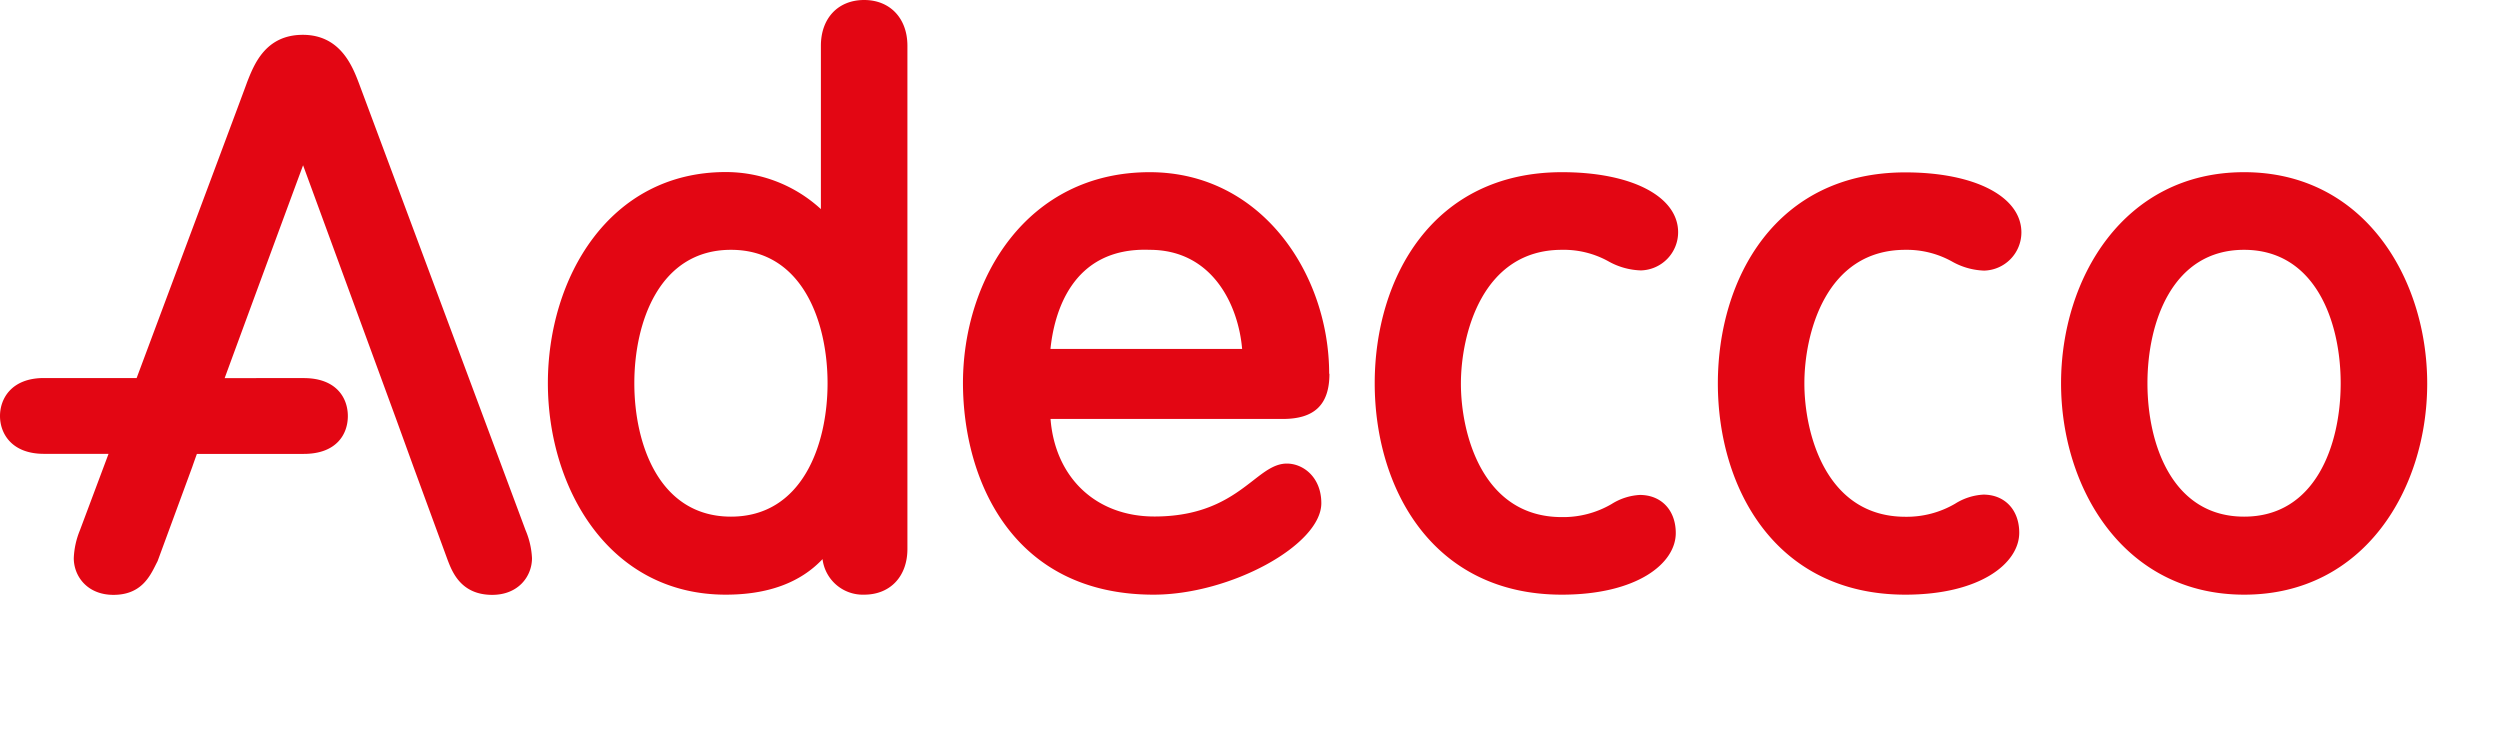
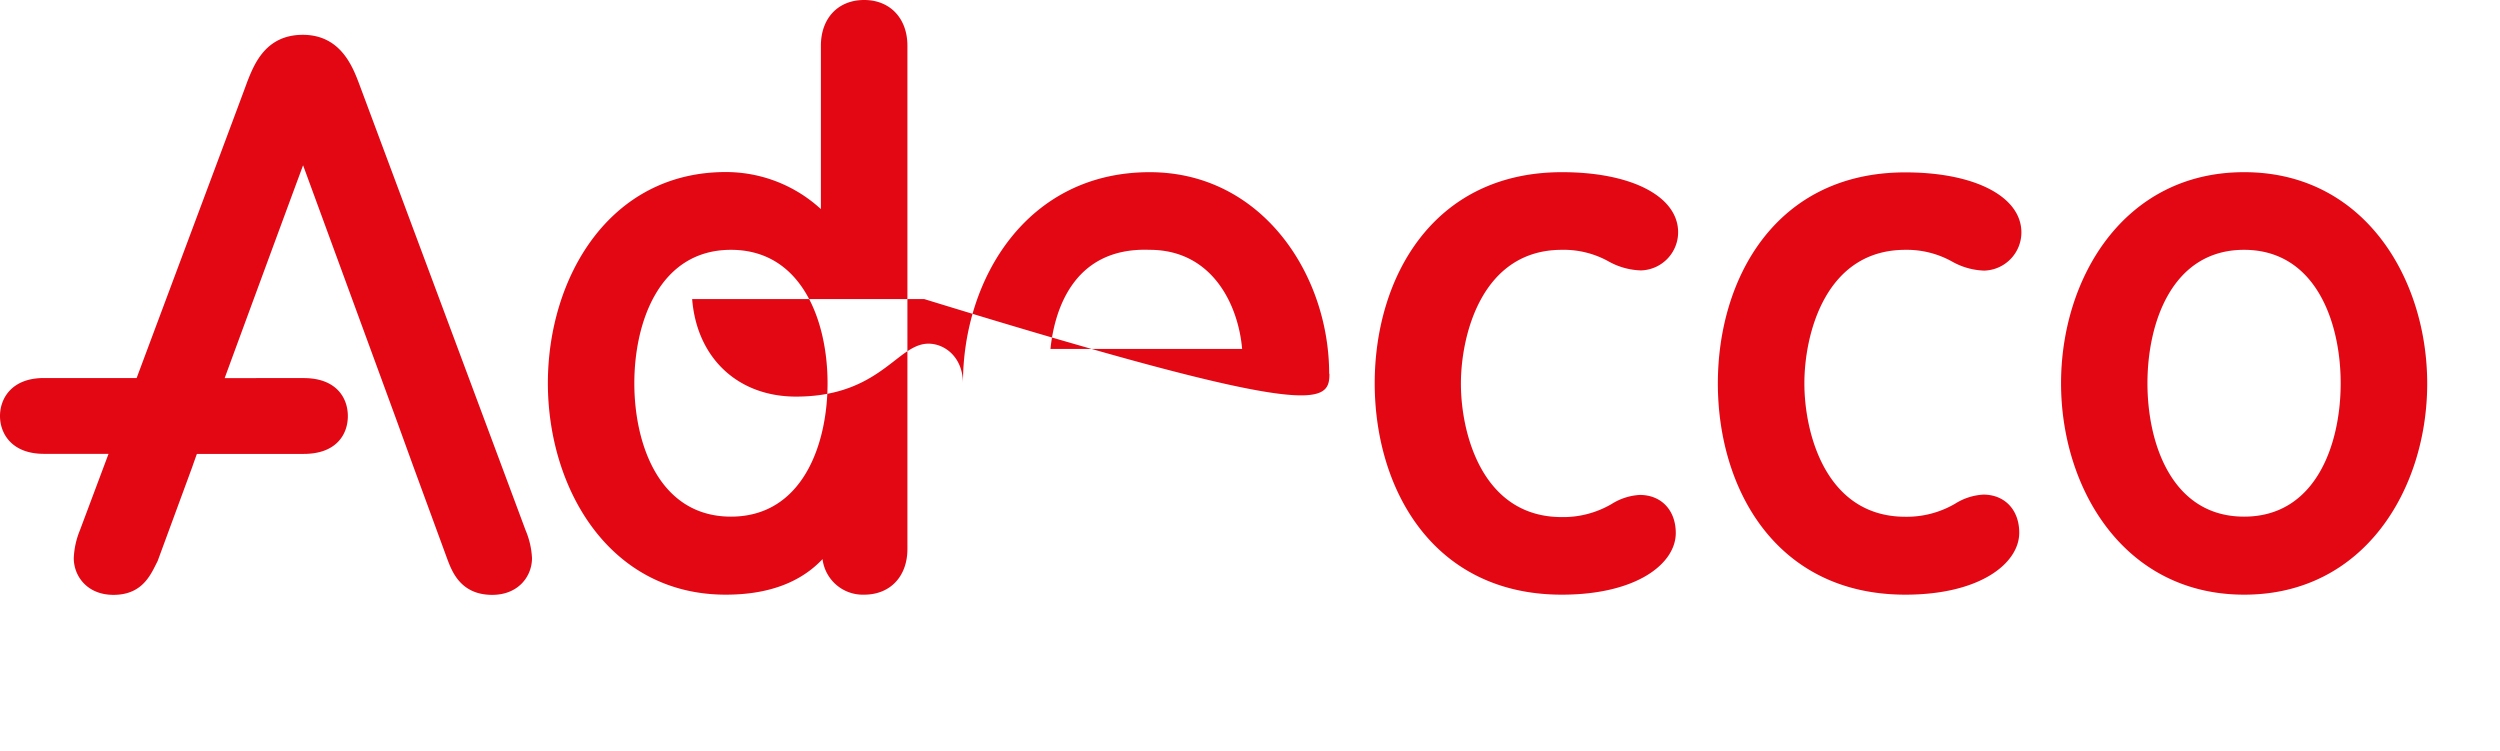
<svg xmlns="http://www.w3.org/2000/svg" id="Layer_1" data-name="Layer 1" viewBox="0 0 382.57 114.96">
  <defs>
    <style>.cls-1{fill:#e30613;}</style>
  </defs>
-   <path class="cls-1" d="M132.24,0c-4,0-6.62,2.8-6.62,7V32a21.48,21.48,0,0,0-14.56-5.67c-17.88,0-27.22,16.25-27.22,32.3S93.18,91,111.06,91c6.48,0,11.43-1.85,14.81-5.44A6.21,6.21,0,0,0,132.24,91c4,0,6.62-2.8,6.62-7V7C138.86,2.8,136.2,0,132.24,0ZM111.86,79.06c-10.92,0-14.79-11-14.79-20.41s3.87-20.42,14.79-20.42,14.78,11,14.78,20.42S122.77,79.06,111.86,79.06ZM291.57,38.23A14.23,14.23,0,0,1,298.68,40a10.67,10.67,0,0,0,4.95,1.41,5.85,5.85,0,0,0,5.7-5.83c0-5.5-7.14-9.2-17.76-9.2-19.81,0-28.69,16.22-28.69,32.3S271.76,91,291.57,91C303,91,309,86.21,309,81.52c0-3.49-2.21-5.83-5.49-5.83a9,9,0,0,0-4.32,1.39,14.66,14.66,0,0,1-7.61,2c-12.21,0-15.46-12.83-15.46-20.41S279.36,38.23,291.57,38.23ZM54.93,12.75c-1-2.63-2.86-7.42-8.59-7.42s-7.47,4.55-8.54,7.28c0,.08-9.48,25.39-16.89,45.24H6.72C1.76,57.85,0,61,0,63.66s1.77,5.79,6.72,5.79h9.89c-2.62,7-4.39,11.72-4.39,11.72a12.46,12.46,0,0,0-.93,4.24c0,2.79,2.08,5.62,6.07,5.62,4.19,0,5.55-2.74,6.54-4.74l.22-.43,5.3-14.4s.3-.88.71-2H46.48c5,0,6.75-3,6.75-5.79s-1.77-5.81-6.75-5.81H34.38c3.16-8.61,8.83-24,12-32.57L60.6,64.07s2.67,7.36,2.67,7.36,5.24,14.29,5.24,14.29c.68,1.75,2,5.31,6.81,5.31,4,0,6.09-2.83,6.09-5.62a12.43,12.43,0,0,0-1-4.31C80.45,81.17,54.93,12.75,54.93,12.75ZM239,38.23a14.1,14.1,0,0,1,7.1,1.74,10.78,10.78,0,0,0,5,1.41,5.85,5.85,0,0,0,5.7-5.83c0-5.5-7.14-9.2-17.76-9.2-19.81,0-28.67,16.22-28.67,32.3S219.22,91,239,91c11.45,0,17.44-4.74,17.44-9.43,0-3.49-2.21-5.83-5.5-5.83a9,9,0,0,0-4.32,1.39,14.67,14.67,0,0,1-7.62,2c-12.19,0-15.44-12.83-15.44-20.41S226.84,38.23,239,38.23Zm104.4-11.88c-18.4,0-28,16.25-28,32.3S325,91,343.43,91s28-16.25,28-32.3S361.82,26.35,343.43,26.35Zm0,52.71c-10.92,0-14.78-11-14.78-20.41s3.86-20.42,14.78-20.42,14.79,11,14.79,20.42S354.34,79.06,343.43,79.06Zm-140-21.87c0-15.16-10.27-30.84-27.47-30.84-18.74,0-28.57,16.25-28.57,32.3C147.4,73.56,155,91,176.54,91,188.28,91,202.2,83.4,202.2,77c0-3.93-2.73-6.06-5.28-6.06-1.85,0-3.38,1.21-5.17,2.6-3,2.32-7.06,5.5-15.09,5.5-9,0-15.2-6-15.9-14.93h35.49C201.16,64.13,203.44,61.92,203.44,57.19ZM160.75,53.4c.53-5.21,3.1-15.62,15.18-15.17,9.66,0,13.59,8.53,14.15,15.17Z" />
+   <path class="cls-1" d="M132.24,0c-4,0-6.62,2.8-6.62,7V32a21.48,21.48,0,0,0-14.56-5.67c-17.88,0-27.22,16.25-27.22,32.3S93.18,91,111.06,91c6.48,0,11.43-1.85,14.81-5.44A6.21,6.21,0,0,0,132.24,91c4,0,6.62-2.8,6.62-7V7C138.86,2.8,136.2,0,132.24,0ZM111.86,79.06c-10.92,0-14.79-11-14.79-20.41s3.87-20.42,14.79-20.42,14.78,11,14.78,20.42S122.77,79.06,111.86,79.06ZM291.57,38.23A14.23,14.23,0,0,1,298.68,40a10.67,10.67,0,0,0,4.95,1.41,5.85,5.85,0,0,0,5.7-5.83c0-5.5-7.14-9.2-17.76-9.2-19.81,0-28.69,16.22-28.69,32.3S271.76,91,291.57,91C303,91,309,86.21,309,81.52c0-3.49-2.21-5.83-5.49-5.83a9,9,0,0,0-4.32,1.39,14.66,14.66,0,0,1-7.61,2c-12.21,0-15.46-12.83-15.46-20.41S279.36,38.23,291.57,38.23ZM54.93,12.75c-1-2.63-2.86-7.42-8.59-7.42s-7.47,4.55-8.54,7.28c0,.08-9.48,25.39-16.89,45.24H6.72C1.76,57.85,0,61,0,63.66s1.77,5.79,6.72,5.79h9.89c-2.62,7-4.39,11.72-4.39,11.72a12.46,12.46,0,0,0-.93,4.24c0,2.79,2.08,5.62,6.07,5.62,4.19,0,5.55-2.74,6.54-4.74l.22-.43,5.3-14.4s.3-.88.71-2H46.48c5,0,6.75-3,6.75-5.79s-1.77-5.81-6.75-5.81H34.38c3.16-8.61,8.83-24,12-32.57L60.6,64.07s2.67,7.36,2.67,7.36,5.24,14.29,5.24,14.29c.68,1.75,2,5.31,6.81,5.31,4,0,6.09-2.83,6.09-5.62a12.43,12.43,0,0,0-1-4.31C80.45,81.17,54.93,12.75,54.93,12.75ZM239,38.23a14.1,14.1,0,0,1,7.1,1.74,10.78,10.78,0,0,0,5,1.41,5.85,5.85,0,0,0,5.7-5.83c0-5.5-7.14-9.2-17.76-9.2-19.81,0-28.67,16.22-28.67,32.3S219.22,91,239,91c11.45,0,17.44-4.74,17.44-9.43,0-3.49-2.21-5.83-5.5-5.83a9,9,0,0,0-4.32,1.39,14.67,14.67,0,0,1-7.62,2c-12.19,0-15.44-12.83-15.44-20.41S226.84,38.23,239,38.23Zm104.4-11.88c-18.4,0-28,16.25-28,32.3S325,91,343.43,91s28-16.25,28-32.3S361.82,26.35,343.43,26.35Zm0,52.71c-10.92,0-14.78-11-14.78-20.41s3.86-20.42,14.78-20.42,14.79,11,14.79,20.42S354.34,79.06,343.43,79.06Zm-140-21.87c0-15.16-10.27-30.84-27.47-30.84-18.74,0-28.57,16.25-28.57,32.3c0-3.93-2.73-6.06-5.28-6.06-1.85,0-3.38,1.21-5.17,2.6-3,2.32-7.06,5.5-15.09,5.5-9,0-15.2-6-15.9-14.93h35.49C201.16,64.13,203.44,61.92,203.44,57.19ZM160.75,53.4c.53-5.21,3.1-15.62,15.18-15.17,9.66,0,13.59,8.53,14.15,15.17Z" />
</svg>